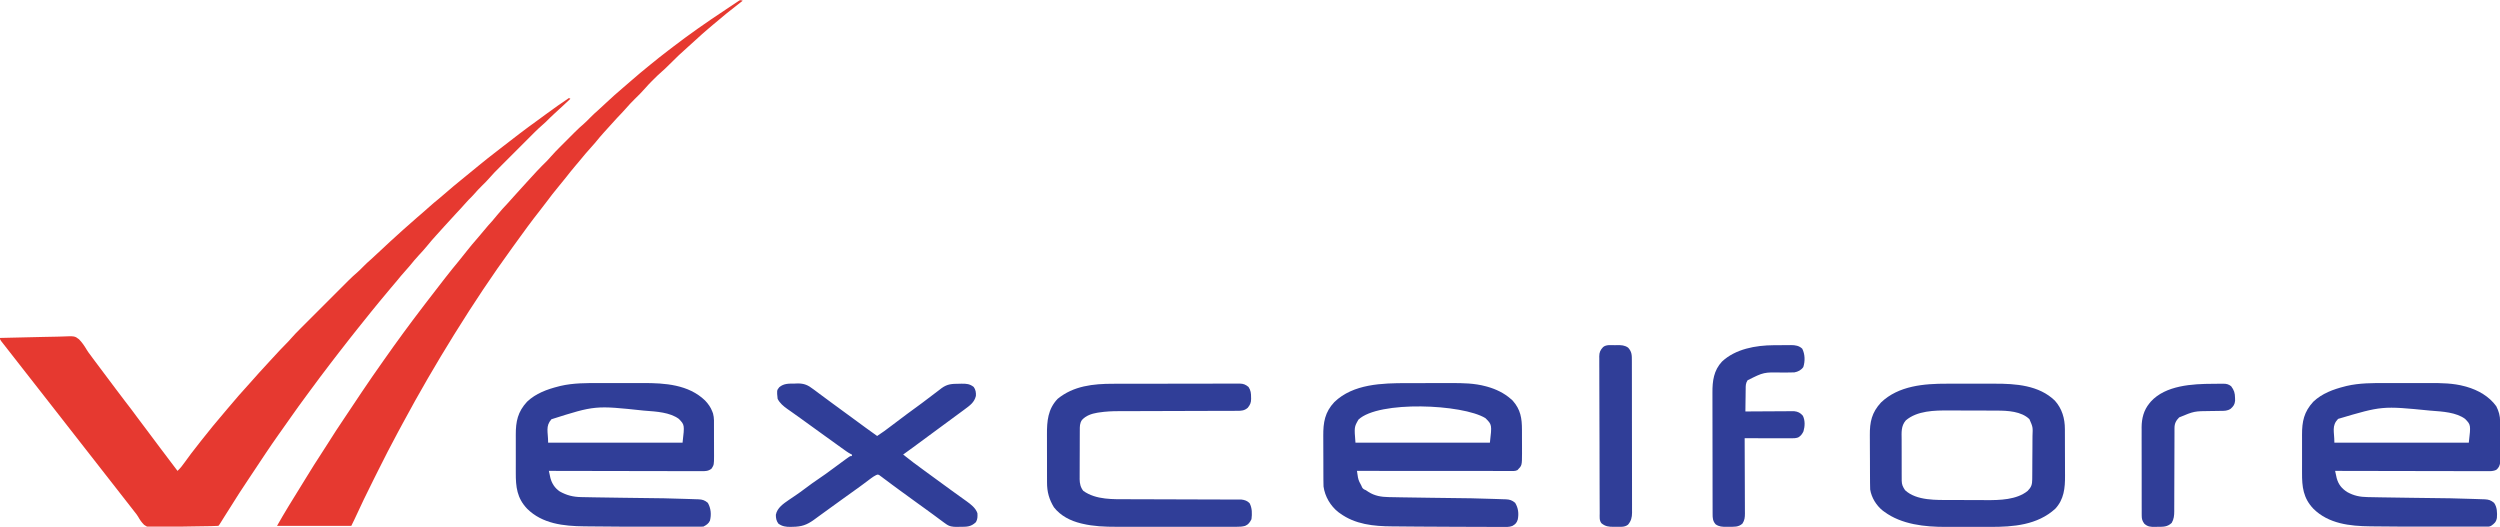
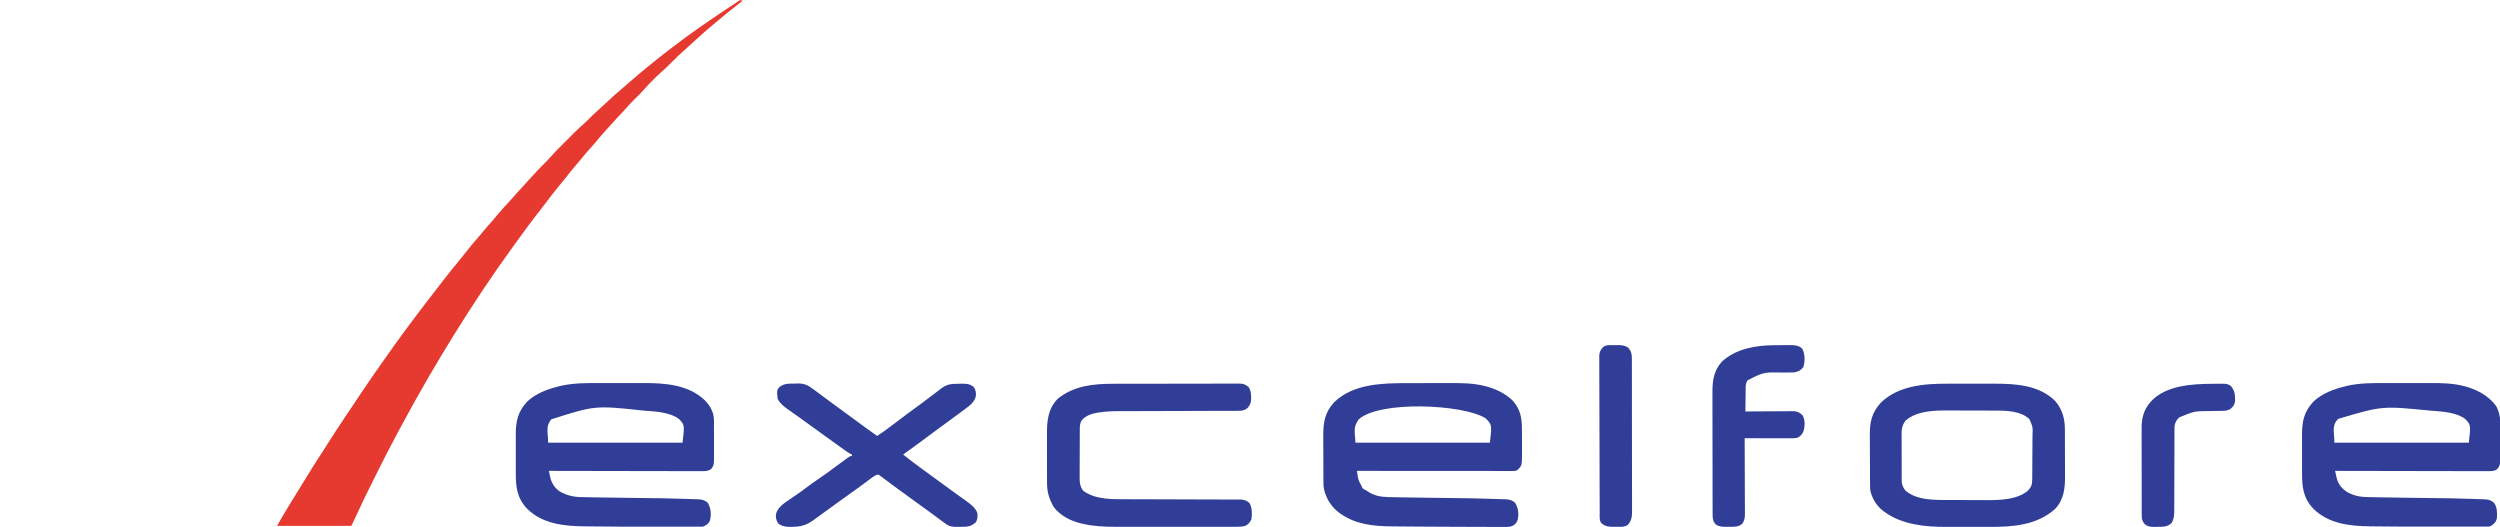
<svg xmlns="http://www.w3.org/2000/svg" version="1.1" width="3366" height="709">
-   <path d="M0 0 C0.66 0.33 1.32 0.66 2 1 C-0.249 3.105 -2.499 5.209 -4.75 7.312 C-5.429 7.948 -6.109 8.583 -6.809 9.237 C-10.994 13.143 -15.203 17.022 -19.438 20.875 C-23.417 24.509 -27.265 28.23 -31.041 32.074 C-32.758 33.762 -34.511 35.314 -36.353 36.862 C-42.912 42.567 -48.96 48.816 -55.098 54.965 C-56.459 56.326 -57.821 57.687 -59.183 59.048 C-62.027 61.889 -64.868 64.733 -67.708 67.578 C-71.331 71.207 -74.959 74.831 -78.588 78.454 C-81.398 81.26 -84.205 84.069 -87.012 86.878 C-88.348 88.215 -89.685 89.551 -91.022 90.886 C-100.099 99.901 -100.099 99.901 -108.639 109.419 C-111.095 112.273 -113.809 114.871 -116.5 117.5 C-120.666 121.613 -124.669 125.777 -128.461 130.242 C-130.577 132.659 -132.866 134.878 -135.157 137.126 C-136.938 138.937 -138.602 140.802 -140.258 142.727 C-143.864 146.874 -147.599 150.883 -151.375 154.875 C-156.998 160.846 -162.544 166.875 -168 173 C-169.499 174.667 -170.999 176.334 -172.5 178 C-173.243 178.826 -173.985 179.653 -174.75 180.504 C-176.245 182.162 -177.745 183.816 -179.25 185.465 C-183.064 189.656 -186.76 193.896 -190.312 198.312 C-194.201 203.124 -198.326 207.644 -202.551 212.157 C-206.517 216.416 -210.211 220.849 -213.855 225.387 C-215.999 227.998 -218.224 230.504 -220.5 233 C-224.342 237.22 -227.961 241.58 -231.551 246.016 C-234.318 249.388 -237.152 252.697 -240 256 C-245.1 261.921 -250.077 267.93 -255 274 C-256.416 275.73 -257.833 277.459 -259.25 279.188 C-260.834 281.125 -262.417 283.062 -264 285 C-264.49 285.6 -264.98 286.199 -265.485 286.817 C-271.694 294.418 -277.86 302.046 -283.904 309.778 C-287.257 314.066 -290.653 318.319 -294.062 322.562 C-299.471 329.303 -304.752 336.134 -310 343 C-311.541 345 -313.083 347 -314.625 349 C-316.419 351.332 -318.21 353.666 -320 356 C-320.586 356.763 -321.171 357.527 -321.774 358.313 C-330.731 370.003 -339.572 381.768 -348.273 393.648 C-350.03 396.041 -351.795 398.428 -353.562 400.812 C-360.684 410.428 -367.676 420.12 -374.541 429.92 C-376.484 432.69 -378.437 435.451 -380.391 438.213 C-381.903 440.353 -383.413 442.494 -384.922 444.637 C-386.924 447.479 -388.935 450.314 -390.953 453.145 C-402.673 469.66 -413.784 486.591 -424.984 503.46 C-427.375 507.061 -429.772 510.658 -432.172 514.253 C-435.94 519.897 -439.697 525.547 -443.375 531.25 C-443.823 531.943 -444.271 532.637 -444.732 533.351 C-451.221 543.421 -457.611 553.555 -463.945 563.723 C-464.408 564.465 -464.871 565.207 -465.347 565.972 C-466.222 567.377 -467.095 568.783 -467.967 570.19 C-470.891 574.891 -470.891 574.891 -472 576 C-474.985 576.17 -477.947 576.274 -480.935 576.336 C-481.873 576.358 -482.812 576.381 -483.778 576.404 C-492.466 576.602 -501.156 576.717 -509.845 576.808 C-515.683 576.869 -521.518 576.958 -527.355 577.111 C-532.997 577.259 -538.637 577.337 -544.281 577.367 C-546.427 577.39 -548.573 577.438 -550.718 577.511 C-567.064 578.04 -567.064 578.04 -571.964 574.635 C-575.321 571.397 -577.759 567.731 -580.028 563.679 C-581.385 561.336 -583.039 559.28 -584.75 557.188 C-585.834 555.792 -586.917 554.396 -588 553 C-592.152 547.655 -596.313 542.318 -600.5 537 C-605.295 530.91 -610.054 524.793 -614.809 518.672 C-618.359 514.104 -621.921 509.546 -625.5 505 C-630.295 498.91 -635.054 492.793 -639.809 486.672 C-643.359 482.104 -646.921 477.546 -650.5 473 C-655.295 466.91 -660.054 460.793 -664.809 454.672 C-668.359 450.104 -671.921 445.546 -675.5 441 C-680.295 434.91 -685.054 428.793 -689.809 422.672 C-693.359 418.104 -696.921 413.546 -700.5 409 C-704.687 403.682 -708.848 398.345 -713 393 C-718.973 385.312 -724.977 377.649 -731 370 C-738.813 360.078 -746.59 350.128 -754.33 340.148 C-755.918 338.105 -757.514 336.069 -759.113 334.035 C-760.034 332.857 -760.955 331.678 -761.875 330.5 C-763.078 328.969 -763.078 328.969 -764.305 327.406 C-766 325 -766 325 -766 323 C-752.683 322.581 -739.368 322.262 -726.046 322.067 C-719.858 321.974 -713.675 321.847 -707.49 321.642 C-701.511 321.445 -695.537 321.339 -689.555 321.292 C-687.283 321.259 -685.011 321.195 -682.741 321.097 C-665.444 320.383 -665.444 320.383 -659.672 324.769 C-655.482 329.024 -652.257 333.789 -649.237 338.922 C-647.712 341.484 -645.964 343.826 -644.133 346.176 C-643.128 347.553 -642.125 348.932 -641.125 350.312 C-636.162 357.104 -631.113 363.822 -626 370.5 C-620.887 377.178 -615.841 383.899 -610.875 390.688 C-606.349 396.873 -601.729 402.969 -597 409 C-591.666 415.802 -586.494 422.707 -581.391 429.684 C-576.998 435.678 -572.518 441.6 -568 447.5 C-562.281 454.971 -556.657 462.504 -551.096 470.093 C-546.132 476.854 -541.052 483.521 -535.938 490.168 C-532.924 494.086 -529.957 498.039 -527 502 C-523.339 498.519 -520.444 494.992 -517.562 490.812 C-511.882 482.696 -505.795 474.915 -499.672 467.129 C-498.16 465.204 -496.655 463.273 -495.152 461.34 C-484.875 448.138 -474.16 435.292 -463.318 422.552 C-461.986 420.983 -460.658 419.41 -459.332 417.836 C-449.566 406.246 -439.701 394.761 -429.414 383.629 C-427.409 381.445 -425.441 379.24 -423.5 377 C-419.242 372.093 -414.827 367.33 -410.426 362.551 C-408.174 360.102 -405.932 357.644 -403.688 355.188 C-399.395 350.502 -395.079 345.839 -390.75 341.188 C-389.901 340.272 -389.901 340.272 -389.034 339.339 C-386.248 336.351 -383.427 333.417 -380.516 330.551 C-378.155 328.211 -375.935 325.807 -373.775 323.281 C-370.045 318.995 -366.103 314.962 -362.08 310.951 C-361.322 310.19 -360.563 309.43 -359.781 308.647 C-357.295 306.156 -354.806 303.67 -352.316 301.184 C-350.574 299.441 -348.832 297.698 -347.09 295.955 C-343.448 292.311 -339.804 288.669 -336.159 285.029 C-331.501 280.376 -326.847 275.72 -322.195 271.061 C-318.602 267.464 -315.006 263.869 -311.409 260.275 C-309.693 258.559 -307.977 256.843 -306.262 255.126 C-303.86 252.721 -301.455 250.32 -299.049 247.92 C-298.35 247.219 -297.651 246.518 -296.931 245.796 C-292.998 241.879 -288.965 238.143 -284.751 234.531 C-282.203 232.303 -279.864 229.921 -277.5 227.5 C-273.842 223.753 -270.06 220.275 -266.102 216.848 C-262.566 213.739 -259.164 210.491 -255.75 207.25 C-245.63 197.686 -235.363 188.3 -225 179 C-224.154 178.237 -223.309 177.474 -222.438 176.688 C-216.269 171.121 -210.06 165.611 -203.742 160.215 C-202.536 159.185 -201.331 158.155 -200.125 157.125 C-199.516 156.605 -198.908 156.086 -198.281 155.55 C-194.744 152.521 -191.256 149.449 -187.812 146.312 C-183.676 142.559 -179.393 139.029 -175.051 135.516 C-171.479 132.571 -167.988 129.543 -164.5 126.5 C-158.43 121.21 -152.262 116.062 -146 111 C-144.166 109.501 -142.332 108.001 -140.5 106.5 C-139.586 105.752 -138.672 105.005 -137.73 104.234 C-135.962 102.787 -134.194 101.339 -132.426 99.891 C-129.619 97.592 -126.81 95.296 -124 93 C-123.395 92.505 -122.79 92.009 -122.167 91.499 C-114.344 85.095 -106.483 78.769 -98.445 72.637 C-95.196 70.157 -91.972 67.645 -88.75 65.13 C-73.505 53.235 -58.179 41.47 -42.457 30.211 C-38.59 27.437 -34.765 24.61 -30.945 21.771 C-20.812 14.24 -10.472 7.05 0 0 Z " fill="#E63930" transform="translate(766,132)" />
  <path d="M0 0 C-1.129 0.857 -1.129 0.857 -2.281 1.73 C-15.291 11.644 -27.944 21.988 -40.376 32.614 C-42.067 34.057 -43.764 35.494 -45.461 36.93 C-51.9 42.394 -58.222 47.955 -64.387 53.728 C-67.18 56.341 -70.012 58.896 -72.898 61.406 C-76.929 64.917 -80.854 68.528 -84.75 72.188 C-85.44 72.835 -86.131 73.482 -86.842 74.148 C-91.652 78.679 -96.348 83.307 -100.99 88.009 C-103.515 90.556 -106.075 92.997 -108.812 95.312 C-112.927 98.822 -116.736 102.622 -120.562 106.438 C-121.501 107.369 -121.501 107.369 -122.458 108.32 C-125.566 111.437 -128.561 114.605 -131.434 117.941 C-135.907 123.12 -140.804 127.852 -145.684 132.645 C-149.711 136.628 -153.546 140.693 -157.24 144.986 C-161.036 149.33 -165.065 153.465 -169.039 157.645 C-172.926 161.749 -176.715 165.916 -180.419 170.187 C-182.526 172.604 -184.699 174.957 -186.875 177.312 C-190.999 181.829 -194.879 186.491 -198.719 191.25 C-201.067 194.081 -203.509 196.794 -206 199.5 C-210.06 203.916 -213.893 208.462 -217.66 213.129 C-220.187 216.23 -222.776 219.272 -225.375 222.312 C-229.603 227.275 -233.666 232.344 -237.666 237.492 C-241.333 242.196 -245.122 246.79 -248.938 251.375 C-254.038 257.519 -258.925 263.783 -263.678 270.2 C-266.821 274.441 -270.03 278.616 -273.312 282.75 C-284.427 296.79 -294.985 311.256 -305.42 325.804 C-306.986 327.98 -308.56 330.149 -310.137 332.316 C-337.179 369.5 -362.719 407.96 -387 447 C-387.596 447.958 -388.192 448.916 -388.806 449.902 C-412.913 488.708 -435.855 528.253 -457.493 568.489 C-459.755 572.692 -462.025 576.89 -464.302 581.085 C-473.666 598.383 -482.596 615.878 -491.371 633.481 C-493.249 637.248 -495.134 641.011 -497.021 644.773 C-505.898 662.483 -514.533 680.274 -522.742 698.304 C-524.107 701.229 -525.557 704.113 -527 707 C-560 707 -593 707 -627 707 C-622.186 698.576 -617.377 690.204 -612.312 681.938 C-611.413 680.465 -611.413 680.465 -610.496 678.962 C-606.034 671.666 -601.544 664.388 -597.032 657.122 C-594.057 652.33 -591.097 647.529 -588.156 642.715 C-581.067 631.119 -573.891 619.603 -566.399 608.262 C-563.417 603.742 -560.489 599.196 -557.639 594.591 C-551.082 584.004 -544.18 573.658 -537.25 563.312 C-536.065 561.54 -534.88 559.767 -533.695 557.994 C-531.331 554.456 -528.965 550.918 -526.598 547.381 C-522.301 540.958 -518.017 534.526 -513.736 528.091 C-504.062 513.563 -494.033 499.281 -484 485 C-483.478 484.256 -482.955 483.511 -482.417 482.745 C-465.722 458.969 -448.563 435.547 -430.899 412.481 C-429.126 410.165 -427.357 407.847 -425.59 405.527 C-418.326 396 -410.997 386.524 -403.624 377.081 C-402.135 375.173 -400.649 373.263 -399.164 371.352 C-393.624 364.242 -387.945 357.26 -382.194 350.321 C-378.533 345.894 -374.955 341.416 -371.438 336.875 C-367.046 331.217 -362.423 325.792 -357.704 320.405 C-354.479 316.721 -351.329 312.996 -348.25 309.188 C-344.719 304.825 -341.016 300.662 -337.234 296.516 C-334.988 293.987 -332.865 291.39 -330.75 288.75 C-326.091 282.988 -321.067 277.615 -316 272.215 C-313.192 269.22 -310.479 266.154 -307.797 263.047 C-304.977 259.834 -302.073 256.698 -299.178 253.553 C-296.345 250.473 -293.536 247.373 -290.75 244.25 C-281.888 234.386 -272.859 224.645 -263.344 215.406 C-261.424 213.435 -259.634 211.434 -257.844 209.348 C-254.111 205.07 -250.179 201.034 -246.16 197.027 C-245.071 195.937 -245.071 195.937 -243.961 194.825 C-242.437 193.3 -240.911 191.777 -239.385 190.255 C-237.069 187.944 -234.758 185.627 -232.447 183.311 C-230.956 181.82 -229.465 180.33 -227.973 178.84 C-227.292 178.157 -226.612 177.475 -225.911 176.772 C-221.992 172.872 -217.973 169.152 -213.775 165.555 C-211.049 163.167 -208.526 160.595 -206 158 C-202.177 154.072 -198.216 150.402 -194.07 146.816 C-190.631 143.799 -187.321 140.646 -184 137.5 C-176.673 130.559 -169.112 123.928 -161.438 117.375 C-157.017 113.596 -152.613 109.799 -148.227 105.979 C-141.581 100.194 -134.853 94.539 -128 89 C-126.74 87.971 -125.481 86.941 -124.223 85.91 C-116.552 79.637 -108.825 73.467 -100.934 67.473 C-98.67 65.748 -96.413 64.015 -94.156 62.281 C-71.934 45.239 -49.091 29.263 -25.737 13.817 C-22.924 11.95 -20.122 10.067 -17.32 8.184 C-15.506 6.976 -13.69 5.769 -11.875 4.562 C-11.028 3.988 -10.181 3.414 -9.308 2.823 C-8.523 2.305 -7.738 1.787 -6.93 1.254 C-6.241 0.793 -5.553 0.332 -4.843 -0.142 C-3 -1 -3 -1 0 0 Z " fill="#E63930" transform="translate(1000,1)" />
  <path d="M0 0 C2.25 -0.003 4.5 -0.007 6.75 -0.01 C11.45 -0.016 16.15 -0.018 20.85 -0.017 C26.829 -0.017 32.807 -0.031 38.786 -0.048 C43.429 -0.059 48.072 -0.061 52.715 -0.061 C54.917 -0.062 57.12 -0.066 59.322 -0.074 C75.153 -0.125 90.969 0.103 106.359 4.293 C107.14 4.503 107.92 4.712 108.724 4.928 C119.927 8.133 131.025 13.406 139.797 21.168 C140.663 21.931 141.529 22.694 142.422 23.48 C153.182 35.657 154.948 47.214 154.965 63.008 C154.968 64.129 154.972 65.251 154.975 66.406 C154.98 68.769 154.982 71.131 154.982 73.494 C154.984 77.09 155.003 80.687 155.021 84.283 C155.024 86.587 155.026 88.891 155.027 91.195 C155.035 92.261 155.042 93.327 155.049 94.425 C154.999 110.966 154.999 110.966 148.797 117.168 C145.554 118.79 141.995 118.301 138.432 118.288 C137.557 118.289 136.681 118.29 135.779 118.291 C132.828 118.292 129.876 118.287 126.925 118.281 C124.817 118.281 122.708 118.281 120.599 118.282 C114.86 118.282 109.121 118.276 103.381 118.269 C97.389 118.263 91.396 118.263 85.404 118.261 C74.05 118.258 62.695 118.25 51.341 118.24 C38.417 118.229 25.494 118.223 12.57 118.218 C-14.021 118.208 -40.612 118.19 -67.203 118.168 C-66.919 120.075 -66.626 121.981 -66.328 123.887 C-66.166 124.948 -66.003 126.01 -65.836 127.104 C-64.979 131.252 -63.313 134.541 -61.203 138.168 C-60.914 138.859 -60.626 139.55 -60.328 140.262 C-58.925 142.64 -57.71 143.094 -55.203 144.168 C-53.967 144.97 -52.738 145.783 -51.516 146.605 C-43.26 151.827 -34.449 153.284 -24.816 153.449 C-23.961 153.467 -23.105 153.485 -22.223 153.504 C-19.321 153.563 -16.418 153.616 -13.516 153.668 C-11.416 153.71 -9.317 153.751 -7.218 153.793 C6.07 154.05 19.359 154.231 32.648 154.383 C91.055 155.054 91.055 155.054 115.246 155.871 C117.424 155.943 119.603 156.009 121.781 156.069 C124.741 156.152 127.698 156.259 130.656 156.375 C131.506 156.395 132.355 156.415 133.23 156.435 C138.486 156.68 141.638 157.67 145.797 161.168 C150.029 168.172 150.861 175.445 149.371 183.457 C147.973 188.037 146.339 189.917 142.006 192.309 C137.628 194.012 133.069 193.694 128.432 193.638 C126.739 193.641 126.739 193.641 125.012 193.645 C121.265 193.647 117.52 193.621 113.773 193.594 C111.117 193.589 108.461 193.585 105.806 193.584 C100.202 193.577 94.598 193.556 88.994 193.525 C81.313 193.482 73.632 193.465 65.951 193.454 C50.921 193.431 35.892 193.342 20.863 193.216 C16.14 193.177 11.417 193.146 6.694 193.118 C0.188 193.078 -6.317 193.015 -12.822 192.938 C-15.22 192.912 -17.618 192.892 -20.016 192.879 C-44.756 192.734 -69.665 190.234 -90.203 175.168 C-90.833 174.721 -91.464 174.273 -92.113 173.812 C-102.83 165.488 -110.379 152.565 -112.203 139.168 C-112.304 136.395 -112.36 133.647 -112.364 130.875 C-112.369 130.064 -112.374 129.253 -112.379 128.418 C-112.394 125.749 -112.401 123.079 -112.406 120.41 C-112.409 119.493 -112.412 118.576 -112.415 117.63 C-112.43 112.773 -112.439 107.916 -112.443 103.059 C-112.449 98.069 -112.473 93.08 -112.501 88.091 C-112.52 84.23 -112.525 80.369 -112.527 76.508 C-112.53 74.671 -112.538 72.833 -112.551 70.995 C-112.672 52.934 -110.427 39.085 -97.629 25.512 C-72.183 0.926 -33.112 0.011 0 0 Z M-65.203 49.168 C-70.917 59.106 -70.917 59.106 -69.203 80.168 C-9.473 80.168 50.257 80.168 111.797 80.168 C114.617 55.921 114.617 55.921 105.797 47.168 C75.015 28.239 -38.046 23.304 -65.203 49.168 Z " fill="#303E98" transform="translate(1894.203,515.832)" />
  <path d="M0 0 C2.214 -0.001 4.427 -0.003 6.641 -0.006 C11.242 -0.009 15.843 -0.005 20.444 0.005 C26.29 0.016 32.136 0.01 37.982 -0.002 C42.54 -0.01 47.099 -0.007 51.657 -0.002 C53.811 -0.001 55.964 -0.002 58.118 -0.007 C74.099 -0.034 90.371 0.112 105.895 4.391 C106.671 4.601 107.448 4.811 108.248 5.028 C123.832 9.52 138.676 17.895 148.27 31.266 C151.641 37.891 153.385 44.081 153.431 51.5 C153.44 52.761 153.45 54.023 153.46 55.323 C153.465 56.697 153.469 58.071 153.473 59.445 C153.478 60.86 153.484 62.275 153.49 63.69 C153.5 66.654 153.506 69.618 153.51 72.582 C153.515 76.37 153.539 80.158 153.568 83.946 C153.586 86.868 153.592 89.79 153.593 92.712 C153.596 94.109 153.604 95.505 153.617 96.901 C153.634 98.858 153.631 100.816 153.626 102.773 C153.63 103.885 153.633 104.996 153.637 106.141 C153.1 110.71 151.853 114.001 148.203 116.917 C144.305 118.709 140.748 118.671 136.544 118.626 C135.227 118.63 135.227 118.63 133.883 118.634 C130.941 118.639 127.999 118.623 125.057 118.606 C122.948 118.605 120.839 118.606 118.73 118.608 C113.003 118.608 107.277 118.591 101.55 118.57 C95.565 118.551 89.581 118.549 83.596 118.546 C72.263 118.536 60.931 118.512 49.598 118.482 C36.696 118.448 23.794 118.432 10.892 118.417 C-15.649 118.385 -42.19 118.332 -68.73 118.266 C-68.292 120.322 -67.843 122.376 -67.391 124.43 C-67.142 125.574 -66.893 126.718 -66.637 127.897 C-64.32 136.506 -59.84 142.037 -52.387 146.797 C-43.485 151.719 -35.38 153.372 -25.246 153.547 C-23.964 153.574 -23.964 153.574 -22.657 153.601 C-19.765 153.661 -16.873 153.713 -13.98 153.766 C-11.886 153.807 -9.791 153.849 -7.697 153.891 C5.574 154.148 18.845 154.329 32.117 154.48 C90.525 155.151 90.525 155.151 114.719 155.969 C116.897 156.041 119.075 156.107 121.254 156.166 C124.213 156.249 127.171 156.357 130.129 156.473 C130.978 156.493 131.828 156.513 132.703 156.533 C137.968 156.778 141.082 157.795 145.27 161.266 C149.472 167.061 149.615 174.699 149.09 181.645 C148.068 187.14 145.66 189.247 141.27 192.266 C138.849 193.476 137.327 193.391 134.622 193.393 C133.64 193.395 132.658 193.398 131.647 193.401 C130.564 193.399 129.481 193.397 128.365 193.395 C126.656 193.398 126.656 193.398 124.912 193.4 C121.102 193.405 117.291 193.402 113.48 193.398 C110.793 193.399 108.105 193.4 105.417 193.401 C99.732 193.403 94.047 193.401 88.362 193.396 C82.647 193.391 76.932 193.391 71.217 193.396 C42.748 193.42 14.276 193.389 -14.191 192.994 C-16.566 192.962 -18.94 192.935 -21.315 192.912 C-48.755 192.64 -77.57 189.535 -98 169.215 C-111.66 154.869 -113.355 139.802 -113.262 120.984 C-113.264 119.039 -113.268 117.093 -113.273 115.147 C-113.279 111.089 -113.271 107.032 -113.252 102.974 C-113.229 97.807 -113.242 92.64 -113.266 87.472 C-113.281 83.46 -113.276 79.449 -113.266 75.437 C-113.263 73.533 -113.266 71.629 -113.276 69.725 C-113.345 51.767 -110.661 38.782 -98.105 25.141 C-86.375 13.973 -71.025 8.381 -55.605 4.516 C-54.838 4.317 -54.071 4.118 -53.281 3.913 C-35.911 -0.152 -17.732 -0.039 0 0 Z M-64.73 48.266 C-73.682 57.664 -69.73 65.137 -69.73 80.266 C-10 80.266 49.73 80.266 111.27 80.266 C114.044 56.293 114.044 56.293 106.27 48.266 C94.248 39.362 75.729 38.376 61.27 37.266 C60.519 37.208 59.768 37.15 58.995 37.09 C-5.48 30.703 -5.48 30.703 -64.73 48.266 Z " fill="#303E98" transform="translate(3212.73,515.734)" />
-   <path d="M0 0 C2.214 -0.001 4.427 -0.003 6.641 -0.006 C11.242 -0.009 15.843 -0.005 20.444 0.005 C26.29 0.016 32.136 0.01 37.982 -0.002 C42.54 -0.01 47.099 -0.007 51.657 -0.002 C53.811 -0.001 55.964 -0.002 58.118 -0.007 C87.444 -0.057 119.28 1.987 141.578 23.492 C145.762 27.96 149.123 32.506 151.27 38.266 C151.61 39.171 151.95 40.076 152.3 41.009 C153.983 47.007 153.575 53.309 153.57 59.484 C153.574 60.87 153.579 62.256 153.583 63.641 C153.591 66.536 153.59 69.431 153.585 72.326 C153.579 76.021 153.596 79.716 153.62 83.411 C153.634 86.269 153.635 89.128 153.632 91.987 C153.633 94.007 153.647 96.027 153.661 98.047 C153.6 110.057 153.6 110.057 150.27 115.266 C145.967 118.706 141.829 118.683 136.544 118.626 C135.227 118.63 135.227 118.63 133.883 118.634 C130.941 118.639 127.999 118.623 125.057 118.606 C122.948 118.605 120.839 118.606 118.73 118.608 C113.003 118.608 107.277 118.591 101.55 118.57 C95.565 118.551 89.581 118.549 83.596 118.546 C72.263 118.536 60.931 118.512 49.598 118.482 C36.696 118.448 23.794 118.432 10.892 118.417 C-15.649 118.385 -42.19 118.332 -68.73 118.266 C-68.295 120.321 -67.849 122.374 -67.398 124.426 C-67.151 125.569 -66.904 126.713 -66.649 127.891 C-64.586 135.468 -60.595 141.539 -54.074 145.953 C-44.623 151.246 -36.015 153.361 -25.246 153.547 C-23.964 153.574 -23.964 153.574 -22.657 153.601 C-19.765 153.661 -16.873 153.713 -13.98 153.766 C-11.886 153.807 -9.791 153.849 -7.697 153.891 C5.574 154.148 18.845 154.329 32.117 154.48 C90.525 155.151 90.525 155.151 114.719 155.969 C116.897 156.041 119.075 156.107 121.254 156.166 C124.213 156.249 127.171 156.357 130.129 156.473 C130.978 156.493 131.828 156.513 132.703 156.533 C137.957 156.778 141.117 157.761 145.27 161.266 C149.498 168.556 150.229 177.149 148.141 185.285 C146.386 189.273 143.105 191.348 139.27 193.266 C137.723 193.36 136.172 193.392 134.622 193.393 C133.64 193.395 132.658 193.398 131.647 193.401 C130.564 193.399 129.481 193.397 128.365 193.395 C126.656 193.398 126.656 193.398 124.912 193.4 C121.102 193.405 117.291 193.402 113.48 193.398 C110.793 193.399 108.105 193.4 105.417 193.401 C99.732 193.403 94.047 193.401 88.362 193.396 C82.647 193.391 76.932 193.391 71.217 193.396 C42.748 193.42 14.276 193.389 -14.191 192.994 C-16.566 192.962 -18.94 192.935 -21.315 192.912 C-48.755 192.64 -77.57 189.535 -98 169.215 C-111.66 154.869 -113.355 139.802 -113.262 120.984 C-113.264 119.039 -113.268 117.093 -113.273 115.147 C-113.279 111.089 -113.271 107.032 -113.252 102.974 C-113.229 97.807 -113.242 92.64 -113.266 87.472 C-113.281 83.46 -113.276 79.449 -113.266 75.437 C-113.263 73.533 -113.266 71.629 -113.276 69.725 C-113.345 51.767 -110.661 38.782 -98.105 25.141 C-86.375 13.973 -71.025 8.381 -55.605 4.516 C-54.838 4.317 -54.071 4.118 -53.281 3.913 C-35.911 -0.152 -17.732 -0.039 0 0 Z M-65.281 48.746 C-73.565 58.196 -69.73 65.635 -69.73 80.266 C-10 80.266 49.73 80.266 111.27 80.266 C114.044 56.293 114.044 56.293 106.27 48.266 C94.248 39.362 75.729 38.376 61.27 37.266 C60.519 37.208 59.768 37.15 58.995 37.09 C-6.5 30.105 -6.5 30.105 -65.281 48.746 Z " fill="#303E98" transform="translate(807.73,515.734)" />
+   <path d="M0 0 C2.214 -0.001 4.427 -0.003 6.641 -0.006 C11.242 -0.009 15.843 -0.005 20.444 0.005 C26.29 0.016 32.136 0.01 37.982 -0.002 C42.54 -0.01 47.099 -0.007 51.657 -0.002 C53.811 -0.001 55.964 -0.002 58.118 -0.007 C87.444 -0.057 119.28 1.987 141.578 23.492 C145.762 27.96 149.123 32.506 151.27 38.266 C151.61 39.171 151.95 40.076 152.3 41.009 C153.983 47.007 153.575 53.309 153.57 59.484 C153.574 60.87 153.579 62.256 153.583 63.641 C153.591 66.536 153.59 69.431 153.585 72.326 C153.579 76.021 153.596 79.716 153.62 83.411 C153.634 86.269 153.635 89.128 153.632 91.987 C153.633 94.007 153.647 96.027 153.661 98.047 C153.6 110.057 153.6 110.057 150.27 115.266 C145.967 118.706 141.829 118.683 136.544 118.626 C135.227 118.63 135.227 118.63 133.883 118.634 C130.941 118.639 127.999 118.623 125.057 118.606 C113.003 118.608 107.277 118.591 101.55 118.57 C95.565 118.551 89.581 118.549 83.596 118.546 C72.263 118.536 60.931 118.512 49.598 118.482 C36.696 118.448 23.794 118.432 10.892 118.417 C-15.649 118.385 -42.19 118.332 -68.73 118.266 C-68.295 120.321 -67.849 122.374 -67.398 124.426 C-67.151 125.569 -66.904 126.713 -66.649 127.891 C-64.586 135.468 -60.595 141.539 -54.074 145.953 C-44.623 151.246 -36.015 153.361 -25.246 153.547 C-23.964 153.574 -23.964 153.574 -22.657 153.601 C-19.765 153.661 -16.873 153.713 -13.98 153.766 C-11.886 153.807 -9.791 153.849 -7.697 153.891 C5.574 154.148 18.845 154.329 32.117 154.48 C90.525 155.151 90.525 155.151 114.719 155.969 C116.897 156.041 119.075 156.107 121.254 156.166 C124.213 156.249 127.171 156.357 130.129 156.473 C130.978 156.493 131.828 156.513 132.703 156.533 C137.957 156.778 141.117 157.761 145.27 161.266 C149.498 168.556 150.229 177.149 148.141 185.285 C146.386 189.273 143.105 191.348 139.27 193.266 C137.723 193.36 136.172 193.392 134.622 193.393 C133.64 193.395 132.658 193.398 131.647 193.401 C130.564 193.399 129.481 193.397 128.365 193.395 C126.656 193.398 126.656 193.398 124.912 193.4 C121.102 193.405 117.291 193.402 113.48 193.398 C110.793 193.399 108.105 193.4 105.417 193.401 C99.732 193.403 94.047 193.401 88.362 193.396 C82.647 193.391 76.932 193.391 71.217 193.396 C42.748 193.42 14.276 193.389 -14.191 192.994 C-16.566 192.962 -18.94 192.935 -21.315 192.912 C-48.755 192.64 -77.57 189.535 -98 169.215 C-111.66 154.869 -113.355 139.802 -113.262 120.984 C-113.264 119.039 -113.268 117.093 -113.273 115.147 C-113.279 111.089 -113.271 107.032 -113.252 102.974 C-113.229 97.807 -113.242 92.64 -113.266 87.472 C-113.281 83.46 -113.276 79.449 -113.266 75.437 C-113.263 73.533 -113.266 71.629 -113.276 69.725 C-113.345 51.767 -110.661 38.782 -98.105 25.141 C-86.375 13.973 -71.025 8.381 -55.605 4.516 C-54.838 4.317 -54.071 4.118 -53.281 3.913 C-35.911 -0.152 -17.732 -0.039 0 0 Z M-65.281 48.746 C-73.565 58.196 -69.73 65.635 -69.73 80.266 C-10 80.266 49.73 80.266 111.27 80.266 C114.044 56.293 114.044 56.293 106.27 48.266 C94.248 39.362 75.729 38.376 61.27 37.266 C60.519 37.208 59.768 37.15 58.995 37.09 C-6.5 30.105 -6.5 30.105 -65.281 48.746 Z " fill="#303E98" transform="translate(807.73,515.734)" />
  <path d="M0 0 C2.436 -0.002 4.872 -0.005 7.308 -0.009 C12.383 -0.013 17.459 -0.007 22.534 0.007 C28.983 0.024 35.432 0.015 41.88 -0.003 C46.902 -0.014 51.924 -0.011 56.946 -0.003 C59.321 -0.001 61.696 -0.003 64.072 -0.01 C92.206 -0.076 123.67 2.054 145.008 22.797 C154.716 33.591 158.489 46.827 158.509 61.075 C158.514 61.926 158.519 62.778 158.524 63.655 C158.538 66.459 158.545 69.262 158.551 72.066 C158.554 73.029 158.556 73.992 158.559 74.984 C158.574 80.08 158.584 85.176 158.588 90.272 C158.593 95.512 158.617 100.753 158.646 105.993 C158.665 110.044 158.67 114.094 158.671 118.144 C158.674 120.075 158.682 122.006 158.695 123.936 C158.8 140.405 157.347 155.723 145.551 168.391 C121.465 190.341 89.045 192.896 58.031 192.797 C55.755 192.799 53.479 192.802 51.203 192.806 C46.469 192.81 41.735 192.804 37.001 192.79 C30.992 192.772 24.983 192.782 18.973 192.8 C14.284 192.811 9.595 192.808 4.907 192.8 C2.693 192.798 0.479 192.8 -1.734 192.807 C-29.838 192.878 -61.336 189.657 -84.652 172.398 C-85.743 171.6 -85.743 171.6 -86.855 170.785 C-95.39 163.961 -101.972 153.263 -103.652 142.398 C-103.76 139.481 -103.82 136.586 -103.829 133.668 C-103.836 132.799 -103.842 131.93 -103.849 131.034 C-103.869 128.165 -103.881 125.295 -103.891 122.426 C-103.895 121.441 -103.899 120.457 -103.903 119.443 C-103.924 114.229 -103.938 109.015 -103.948 103.801 C-103.959 98.44 -103.993 93.08 -104.033 87.72 C-104.059 83.577 -104.067 79.434 -104.071 75.291 C-104.076 73.316 -104.087 71.342 -104.106 69.367 C-104.265 51.446 -101.521 38.822 -89.027 25.273 C-65.37 2.623 -30.834 -0.092 0 0 Z M-55.652 49.398 C-62.276 57.052 -61.364 65.644 -61.281 75.215 C-61.282 76.958 -61.285 78.701 -61.289 80.444 C-61.291 84.086 -61.277 87.728 -61.249 91.37 C-61.215 96.026 -61.221 100.681 -61.24 105.337 C-61.251 108.933 -61.242 112.528 -61.227 116.123 C-61.221 117.84 -61.222 119.556 -61.228 121.272 C-61.234 123.675 -61.213 126.076 -61.186 128.479 C-61.192 129.18 -61.199 129.881 -61.206 130.603 C-61.102 136.014 -59.611 139.022 -56.652 143.398 C-41.211 157.811 -14.006 156.558 5.691 156.602 C6.562 156.604 7.433 156.607 8.33 156.61 C12.943 156.625 17.555 156.634 22.168 156.639 C26.873 156.644 31.578 156.668 36.283 156.697 C39.953 156.715 43.624 156.72 47.294 156.722 C49.026 156.725 50.757 156.733 52.489 156.746 C70.692 156.876 93.51 156.385 108.348 144.398 C113.369 139.314 114.501 135.77 114.541 128.771 C114.549 127.984 114.557 127.197 114.565 126.385 C114.59 123.773 114.607 121.16 114.621 118.547 C114.629 117.208 114.629 117.208 114.637 115.841 C114.664 111.112 114.683 106.382 114.698 101.653 C114.714 96.777 114.759 91.902 114.81 87.026 C114.844 83.27 114.855 79.515 114.861 75.759 C114.868 73.962 114.883 72.166 114.907 70.369 C115.434 58.4 115.434 58.4 110.746 47.761 C99.88 37.174 81.5 36.257 67.074 36.237 C66.195 36.232 65.315 36.227 64.409 36.222 C61.526 36.208 58.642 36.201 55.758 36.195 C54.763 36.192 53.767 36.19 52.742 36.187 C47.469 36.172 42.196 36.163 36.924 36.158 C31.528 36.153 26.132 36.129 20.737 36.1 C16.544 36.081 12.351 36.076 8.158 36.075 C6.172 36.072 4.185 36.064 2.199 36.051 C-16.895 35.932 -40.293 36.294 -55.652 49.398 Z " fill="#303E98" transform="translate(2621.652,516.602)" />
  <path d="M0 0 C1.923 -0.006 3.847 -0.013 5.77 -0.02 C10.948 -0.038 16.124 -0.043 21.302 -0.044 C24.54 -0.045 27.779 -0.05 31.017 -0.055 C42.326 -0.073 53.634 -0.082 64.942 -0.08 C75.472 -0.079 86.002 -0.1 96.532 -0.132 C105.593 -0.158 114.654 -0.168 123.715 -0.167 C129.119 -0.167 134.522 -0.172 139.926 -0.194 C144.998 -0.213 150.069 -0.213 155.141 -0.198 C157.001 -0.196 158.861 -0.201 160.721 -0.213 C163.261 -0.229 165.799 -0.219 168.339 -0.204 C169.074 -0.214 169.808 -0.225 170.566 -0.235 C175.63 -0.167 178.505 1.097 182.4 4.291 C185.439 8.814 185.893 12.965 185.838 18.291 C185.858 18.976 185.878 19.662 185.898 20.369 C185.893 25.486 184.574 28.344 181.4 32.291 C176.954 36.198 172.929 36.437 167.22 36.429 C166.115 36.433 166.115 36.433 164.988 36.437 C162.513 36.445 160.038 36.447 157.562 36.448 C155.79 36.453 154.017 36.458 152.245 36.464 C148.421 36.475 144.597 36.483 140.773 36.49 C134.71 36.5 128.647 36.521 122.585 36.543 C105.341 36.605 88.098 36.659 70.855 36.692 C61.336 36.71 51.817 36.739 42.299 36.78 C37.269 36.801 32.238 36.816 27.208 36.819 C22.461 36.821 17.713 36.837 12.966 36.863 C11.239 36.87 9.512 36.872 7.784 36.869 C-1.207 36.854 -9.95 37.275 -18.848 38.637 C-19.623 38.754 -20.399 38.871 -21.197 38.992 C-28.949 40.298 -36.404 42.823 -41.854 48.736 C-44.931 53.239 -44.753 57.545 -44.761 62.87 C-44.766 63.628 -44.771 64.386 -44.776 65.167 C-44.791 67.672 -44.797 70.177 -44.803 72.681 C-44.809 74.427 -44.814 76.174 -44.82 77.92 C-44.831 81.582 -44.837 85.244 -44.84 88.905 C-44.846 93.584 -44.87 98.262 -44.898 102.94 C-44.917 106.548 -44.922 110.156 -44.923 113.765 C-44.926 115.489 -44.934 117.213 -44.948 118.936 C-44.965 121.356 -44.963 123.774 -44.956 126.194 C-44.966 126.898 -44.975 127.601 -44.984 128.326 C-44.936 134.106 -43.746 139.704 -39.979 144.244 C-22.761 156.536 0.547 155.436 20.775 155.448 C22.472 155.453 24.169 155.458 25.865 155.464 C29.489 155.475 33.112 155.483 36.736 155.49 C42.468 155.501 48.201 155.521 53.933 155.543 C70.223 155.605 86.513 155.659 102.803 155.692 C111.823 155.71 120.843 155.739 129.862 155.78 C134.626 155.801 139.391 155.816 144.155 155.819 C148.627 155.821 153.098 155.837 157.57 155.863 C159.209 155.87 160.848 155.872 162.487 155.869 C164.727 155.865 166.966 155.88 169.205 155.899 C170.457 155.902 171.709 155.905 172.999 155.909 C177.293 156.391 180.818 157.649 183.861 160.806 C187.359 167.444 187.31 174.975 186.4 182.291 C184.225 186.582 182.292 189.522 177.775 191.357 C174.018 192.396 170.57 192.569 166.707 192.544 C165.574 192.549 165.574 192.549 164.418 192.554 C161.897 192.562 159.376 192.556 156.854 192.549 C155.042 192.552 153.23 192.556 151.417 192.56 C146.497 192.569 141.577 192.566 136.657 192.559 C131.491 192.554 126.326 192.559 121.16 192.562 C112.472 192.566 103.784 192.561 95.096 192.551 C85.094 192.54 75.093 192.544 65.091 192.555 C56.478 192.564 47.866 192.565 39.253 192.56 C34.121 192.557 28.989 192.556 23.857 192.563 C19.017 192.569 14.177 192.565 9.337 192.553 C7.576 192.551 5.814 192.551 4.054 192.556 C-11.008 192.591 -26.324 191.973 -41.037 188.478 C-41.773 188.307 -42.509 188.136 -43.268 187.96 C-57.263 184.551 -70.592 177.872 -79.6 166.291 C-86.111 155.541 -88.913 145.49 -88.875 132.916 C-88.88 132.038 -88.885 131.16 -88.89 130.256 C-88.904 127.386 -88.903 124.516 -88.901 121.646 C-88.905 119.629 -88.909 117.612 -88.914 115.594 C-88.921 111.377 -88.921 107.161 -88.916 102.944 C-88.91 97.571 -88.927 92.199 -88.95 86.826 C-88.965 82.662 -88.965 78.499 -88.962 74.335 C-88.963 72.356 -88.968 70.377 -88.978 68.397 C-89.059 50.373 -87.761 34.07 -74.6 20.291 C-53.171 2.774 -26.673 -0.017 0 0 Z " fill="#303E98" transform="translate(1498.6,516.709)" />
  <path d="M0 0 C1.173 -0.05 2.346 -0.099 3.555 -0.15 C12.605 -0.256 17.795 2.064 24.875 7.562 C25.896 8.301 25.896 8.301 26.938 9.053 C28.797 10.4 30.619 11.786 32.438 13.188 C38.133 17.516 43.877 21.764 49.688 25.938 C59.968 33.331 70.153 40.853 80.335 48.381 C90.455 55.862 100.604 63.291 110.875 70.562 C117.399 66.343 123.603 61.81 129.75 57.062 C136.622 51.791 143.52 46.565 150.5 41.438 C151.277 40.867 152.053 40.296 152.854 39.708 C155.97 37.421 159.09 35.137 162.209 32.854 C164.557 31.133 166.904 29.411 169.25 27.688 C170.019 27.123 170.787 26.558 171.579 25.977 C178.768 20.677 185.864 15.259 192.935 9.803 C193.769 9.163 194.602 8.523 195.461 7.863 C196.56 7.015 196.56 7.015 197.681 6.15 C205.592 0.427 211.624 0.332 221.188 0.25 C222.303 0.221 223.419 0.192 224.568 0.162 C231.219 0.111 235.561 0.407 240.875 4.562 C243.51 8.126 244.138 12.326 243.812 16.688 C241.708 25.388 235.727 29.463 228.875 34.562 C228.21 35.058 227.545 35.553 226.86 36.063 C222.054 39.635 217.227 43.178 212.395 46.716 C208.382 49.656 204.379 52.61 200.375 55.562 C198.792 56.729 197.208 57.896 195.625 59.062 C194.841 59.64 194.058 60.218 193.25 60.812 C190.875 62.562 188.5 64.312 186.125 66.062 C185.34 66.641 184.556 67.219 183.747 67.815 C182.174 68.974 180.6 70.133 179.026 71.293 C174.917 74.32 170.81 77.348 166.703 80.379 C165.853 81.006 165.003 81.633 164.127 82.279 C162.511 83.472 160.895 84.664 159.279 85.857 C154.839 89.132 150.373 92.367 145.875 95.562 C155.317 103.147 164.963 110.399 174.798 117.463 C180.354 121.455 185.873 125.495 191.375 129.562 C197.515 134.1 203.679 138.601 209.875 143.062 C211.35 144.129 212.826 145.195 214.301 146.262 C216.661 147.968 219.025 149.67 221.396 151.362 C223.958 153.191 226.511 155.032 229.062 156.875 C229.84 157.425 230.618 157.976 231.42 158.543 C237.202 162.742 243.55 167.587 245.875 174.562 C246.126 179.072 246.164 182.608 243.875 186.562 C236.909 193.225 231.288 192.792 222.062 192.875 C220.995 192.904 219.927 192.933 218.826 192.963 C212.306 193.015 208.077 192.529 202.875 188.562 C202.208 188.09 201.541 187.617 200.854 187.131 C198.566 185.493 196.313 183.814 194.062 182.125 C192.37 180.866 190.678 179.609 188.984 178.352 C188.132 177.718 187.279 177.084 186.4 176.431 C182.56 173.59 178.689 170.792 174.812 168 C174.074 167.468 173.336 166.935 172.575 166.387 C170.342 164.778 168.109 163.17 165.875 161.562 C157.459 155.506 149.048 149.444 140.713 143.275 C137.559 140.943 134.396 138.624 131.233 136.304 C128.834 134.533 126.454 132.738 124.074 130.941 C122.55 129.814 121.025 128.688 119.5 127.562 C118.804 127.027 118.109 126.492 117.392 125.941 C116.74 125.466 116.087 124.99 115.414 124.5 C114.849 124.076 114.284 123.652 113.702 123.215 C111.784 122.331 111.784 122.331 109.413 123.26 C106.985 124.506 104.901 125.829 102.723 127.469 C101.954 128.042 101.185 128.616 100.392 129.207 C99.582 129.819 98.772 130.432 97.938 131.062 C96.222 132.343 94.506 133.623 92.789 134.902 C91.949 135.53 91.109 136.158 90.243 136.804 C87.127 139.118 83.978 141.38 80.812 143.625 C75.567 147.352 70.34 151.105 65.125 154.875 C64.367 155.423 63.609 155.971 62.828 156.535 C61.282 157.653 59.736 158.771 58.189 159.889 C55.913 161.535 53.636 163.18 51.359 164.824 C50.618 165.36 49.877 165.895 49.114 166.446 C47.626 167.52 46.138 168.594 44.65 169.667 C40.755 172.477 36.867 175.296 32.988 178.129 C32.185 178.714 31.381 179.299 30.553 179.902 C29.025 181.015 27.498 182.131 25.975 183.25 C16.233 190.333 9.123 192.755 -2.938 192.875 C-3.897 192.904 -4.857 192.933 -5.846 192.963 C-12.069 193.018 -17.001 192.302 -22.125 188.562 C-24.94 184.691 -25.465 181.334 -25.523 176.688 C-23.748 167.216 -15.211 161.659 -7.805 156.516 C-5.377 154.856 -2.941 153.211 -0.5 151.572 C4.746 148.046 9.854 144.401 14.875 140.562 C20.587 136.205 26.422 132.085 32.375 128.062 C38.363 124.014 44.243 119.871 50 115.5 C55.689 111.183 61.431 106.953 67.25 102.812 C68.349 102.023 68.349 102.023 69.469 101.219 C70.147 100.739 70.825 100.26 71.523 99.766 C72.423 99.126 72.423 99.126 73.341 98.474 C74.875 97.562 74.875 97.562 76.875 97.562 C76.875 96.903 76.875 96.243 76.875 95.562 C76.287 95.281 75.698 95 75.092 94.71 C73.057 93.657 71.264 92.524 69.398 91.199 C68.737 90.731 68.076 90.264 67.395 89.781 C66.687 89.276 65.979 88.771 65.25 88.25 C64.503 87.719 63.756 87.189 62.986 86.642 C55.341 81.204 47.738 75.708 40.141 70.204 C36.389 67.486 32.632 64.775 28.875 62.062 C27.375 60.979 25.875 59.896 24.375 58.812 C23.633 58.276 22.89 57.74 22.125 57.188 C18.75 54.75 18.75 54.75 15.375 52.312 C14.632 51.776 13.888 51.239 13.122 50.686 C11.631 49.609 10.141 48.53 8.651 47.451 C4.771 44.64 0.875 41.854 -3.047 39.102 C-3.855 38.53 -4.663 37.958 -5.496 37.369 C-7.03 36.285 -8.569 35.208 -10.113 34.139 C-15.29 30.464 -20.237 26.339 -23.125 20.562 C-24.316 9.195 -24.316 9.195 -20.938 4.938 C-14.604 -0.411 -7.942 0.098 0 0 Z " fill="#303E98" transform="translate(1070.125,516.438)" />
  <path d="M0 0 C0.836 -0.006 1.673 -0.011 2.534 -0.017 C4.287 -0.027 6.04 -0.033 7.793 -0.037 C10.461 -0.047 13.129 -0.078 15.797 -0.109 C17.51 -0.116 19.224 -0.121 20.938 -0.125 C21.726 -0.137 22.515 -0.15 23.328 -0.162 C28.944 -0.14 34.18 0.621 38.395 4.719 C42.165 12.159 42.328 21.541 39.809 29.414 C36.892 33.538 32.795 35.672 27.802 36.568 C25.7 36.707 23.63 36.731 21.523 36.707 C20.365 36.721 20.365 36.721 19.184 36.736 C16.734 36.764 14.286 36.767 11.836 36.766 C-13.471 36.28 -13.471 36.28 -35.252 47.232 C-37.861 51.287 -37.766 54.495 -37.773 59.223 C-37.79 60.081 -37.807 60.94 -37.824 61.824 C-37.872 64.555 -37.893 67.285 -37.914 70.016 C-37.942 71.872 -37.972 73.728 -38.004 75.584 C-38.078 80.124 -38.127 84.663 -38.164 89.203 C-36.887 89.193 -36.887 89.193 -35.585 89.183 C-27.552 89.123 -19.519 89.077 -11.485 89.048 C-7.356 89.032 -3.226 89.011 0.903 88.977 C4.891 88.944 8.878 88.926 12.866 88.918 C14.385 88.913 15.904 88.902 17.423 88.886 C19.556 88.864 21.688 88.861 23.821 88.863 C25.033 88.856 26.246 88.849 27.495 88.842 C32.634 89.397 35.822 91.023 39.18 94.93 C42.365 101.226 42.013 109.131 40.07 115.852 C38.363 119.497 36.383 122.258 32.836 124.203 C29.406 125.347 26.78 125.323 23.161 125.317 C22.488 125.317 21.815 125.317 21.121 125.317 C18.897 125.316 16.673 125.309 14.449 125.301 C12.907 125.299 11.364 125.297 9.821 125.296 C5.762 125.293 1.703 125.283 -2.356 125.272 C-6.498 125.262 -10.641 125.257 -14.783 125.252 C-22.91 125.241 -31.037 125.224 -39.164 125.203 C-39.161 125.759 -39.159 126.316 -39.156 126.889 C-39.089 140.435 -39.04 153.981 -39.009 167.528 C-38.993 174.079 -38.972 180.63 -38.938 187.181 C-38.905 193.502 -38.887 199.824 -38.879 206.146 C-38.874 208.558 -38.863 210.97 -38.847 213.382 C-38.825 216.76 -38.822 220.138 -38.823 223.516 C-38.813 224.514 -38.802 225.511 -38.791 226.539 C-38.814 231.855 -39.157 235.618 -42.164 240.203 C-47.594 245.124 -53.553 244.419 -60.477 244.453 C-62.026 244.484 -62.026 244.484 -63.607 244.516 C-69.205 244.544 -73.367 244.443 -78.164 241.203 C-82.17 236.783 -82.312 232.577 -82.305 226.855 C-82.309 225.724 -82.309 225.724 -82.314 224.569 C-82.322 222.034 -82.324 219.498 -82.325 216.963 C-82.33 215.148 -82.335 213.333 -82.34 211.518 C-82.353 206.579 -82.36 201.641 -82.364 196.702 C-82.367 193.615 -82.371 190.528 -82.376 187.441 C-82.389 177.777 -82.399 168.114 -82.403 158.45 C-82.407 147.304 -82.425 136.159 -82.454 125.014 C-82.476 116.395 -82.486 107.776 -82.487 99.156 C-82.488 94.011 -82.494 88.866 -82.512 83.721 C-82.528 78.875 -82.53 74.029 -82.522 69.183 C-82.521 67.411 -82.525 65.638 -82.535 63.866 C-82.618 48.196 -80.833 34.004 -69.727 22.078 C-51.536 4.962 -24.185 0.131 0 0 Z " fill="#303E98" transform="translate(2388.164,464.797)" />
  <path d="M0 0 C1.033 -0.021 2.066 -0.041 3.131 -0.062 C8.727 -0.091 12.898 0.003 17.688 3.25 C22.967 8.815 22.836 13.645 22.828 21.036 C22.831 21.933 22.834 22.83 22.837 23.754 C22.846 26.765 22.847 29.777 22.849 32.788 C22.853 34.945 22.858 37.102 22.864 39.258 C22.877 45.122 22.883 50.986 22.888 56.849 C22.891 60.512 22.895 64.174 22.899 67.837 C22.913 79.294 22.923 90.75 22.926 102.207 C22.931 115.437 22.948 128.667 22.977 141.896 C22.999 152.12 23.009 162.343 23.01 172.567 C23.011 178.674 23.017 184.782 23.035 190.889 C23.052 196.634 23.054 202.378 23.045 208.123 C23.044 210.231 23.049 212.339 23.059 214.447 C23.071 217.326 23.065 220.204 23.055 223.083 C23.063 223.916 23.071 224.749 23.079 225.607 C23.026 231.918 21.86 236.67 17.688 241.625 C13.021 245.417 7.081 244.472 1.375 244.5 C-0.175 244.531 -0.175 244.531 -1.756 244.562 C-8.319 244.596 -12.901 244.073 -18.125 239.75 C-21.195 235.872 -20.467 230.996 -20.473 226.319 C-20.478 225.394 -20.483 224.469 -20.489 223.517 C-20.504 220.405 -20.513 217.294 -20.521 214.183 C-20.531 211.957 -20.541 209.732 -20.551 207.506 C-20.582 200.186 -20.603 192.867 -20.621 185.547 C-20.624 184.302 -20.628 183.058 -20.631 181.775 C-20.662 170.042 -20.689 158.308 -20.706 146.575 C-20.709 143.858 -20.713 141.141 -20.718 138.423 C-20.719 137.748 -20.72 137.073 -20.721 136.377 C-20.738 125.437 -20.779 114.498 -20.83 103.558 C-20.881 92.324 -20.91 81.091 -20.918 69.857 C-20.923 63.551 -20.938 57.244 -20.977 50.938 C-21.014 45.005 -21.023 39.073 -21.009 33.14 C-21.009 30.963 -21.02 28.785 -21.041 26.608 C-21.069 23.635 -21.059 20.663 -21.041 17.689 C-21.058 16.829 -21.074 15.968 -21.092 15.081 C-21.005 9.521 -19.688 6.618 -15.892 2.547 C-11.555 -1.014 -5.29 0.026 0 0 Z " fill="#303E98" transform="translate(2174.312,464.75)" />
  <path d="M0 0 C2.383 -0.01 4.765 -0.041 7.147 -0.072 C8.676 -0.079 10.205 -0.084 11.733 -0.088 C12.439 -0.1 13.144 -0.113 13.871 -0.125 C18.267 -0.105 21.002 0.542 24.491 3.24 C28.557 8.662 29.656 12.401 29.741 19.115 C29.767 20.33 29.793 21.544 29.819 22.795 C29.348 27.749 27.636 30.21 23.991 33.49 C19.548 36.601 15.417 36.403 10.194 36.451 C8.495 36.479 6.796 36.508 5.097 36.537 C2.438 36.578 -0.221 36.615 -2.879 36.642 C-25.203 36.803 -25.203 36.803 -45.509 45.24 C-49.74 49.577 -51.756 53.4 -51.767 59.458 C-51.774 60.513 -51.781 61.569 -51.788 62.656 C-51.785 63.809 -51.783 64.962 -51.78 66.15 C-51.785 67.368 -51.79 68.586 -51.796 69.841 C-51.806 72.489 -51.813 75.136 -51.814 77.784 C-51.816 81.974 -51.834 86.164 -51.855 90.355 C-51.904 100.764 -51.935 111.174 -51.956 121.584 C-51.972 129.671 -51.995 137.759 -52.039 145.846 C-52.061 150.007 -52.069 154.168 -52.066 158.329 C-52.069 161.534 -52.09 164.738 -52.108 167.943 C-52.104 169.089 -52.099 170.236 -52.094 171.418 C-52.149 177.46 -52.507 181.94 -55.509 187.24 C-61.471 192.904 -67.022 192.481 -74.821 192.553 C-75.854 192.582 -76.888 192.611 -77.952 192.641 C-83.952 192.691 -87.912 192.53 -92.509 188.24 C-95.117 184.574 -95.885 182.081 -95.896 177.601 C-95.906 176.477 -95.916 175.353 -95.926 174.195 C-95.922 172.971 -95.917 171.747 -95.913 170.486 C-95.92 169.19 -95.927 167.893 -95.934 166.557 C-95.952 163.005 -95.95 159.453 -95.945 155.901 C-95.942 152.927 -95.948 149.953 -95.954 146.979 C-95.968 139.952 -95.966 132.926 -95.955 125.899 C-95.943 118.677 -95.957 111.456 -95.984 104.235 C-96.006 98.016 -96.013 91.798 -96.007 85.579 C-96.004 81.874 -96.006 78.169 -96.023 74.463 C-96.042 70.318 -96.028 66.174 -96.01 62.029 C-96.02 60.822 -96.03 59.614 -96.04 58.369 C-95.937 46.429 -93.17 35.575 -85.509 26.24 C-84.895 25.491 -84.282 24.742 -83.649 23.971 C-63.73 1.992 -27.628 0.069 0 0 Z " fill="#303E98" transform="translate(2979.509,516.76)" />
</svg>